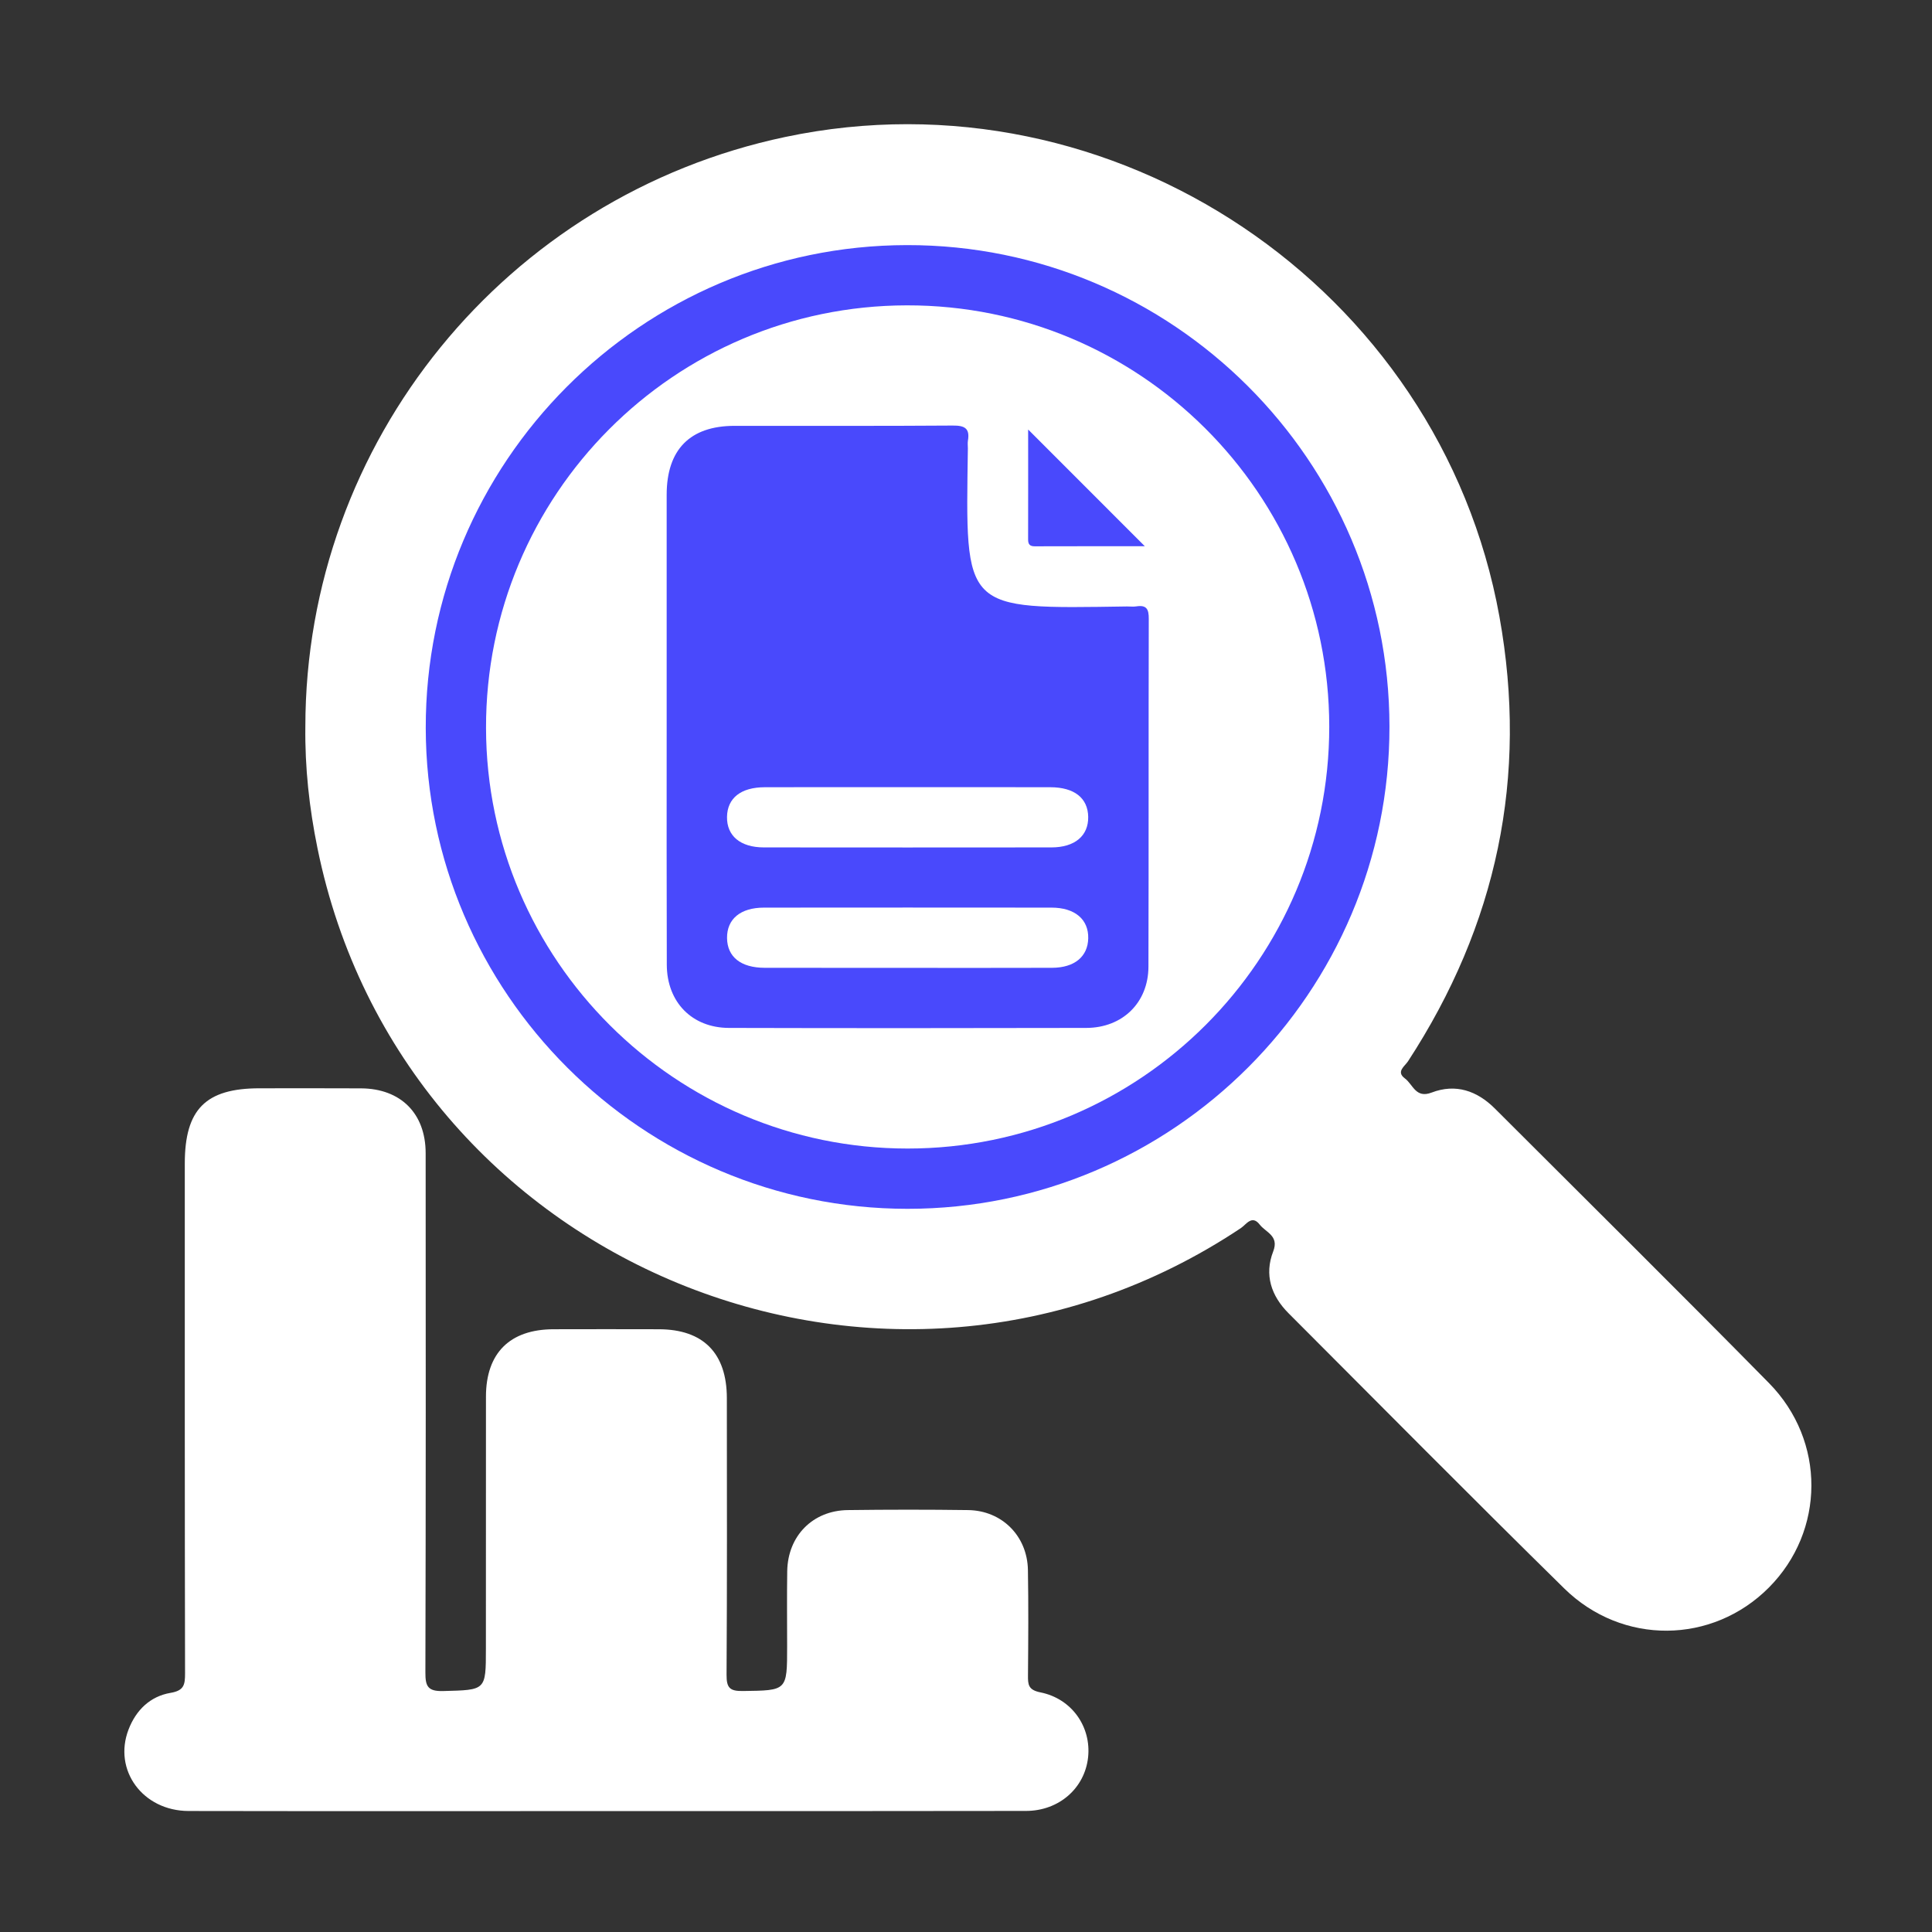
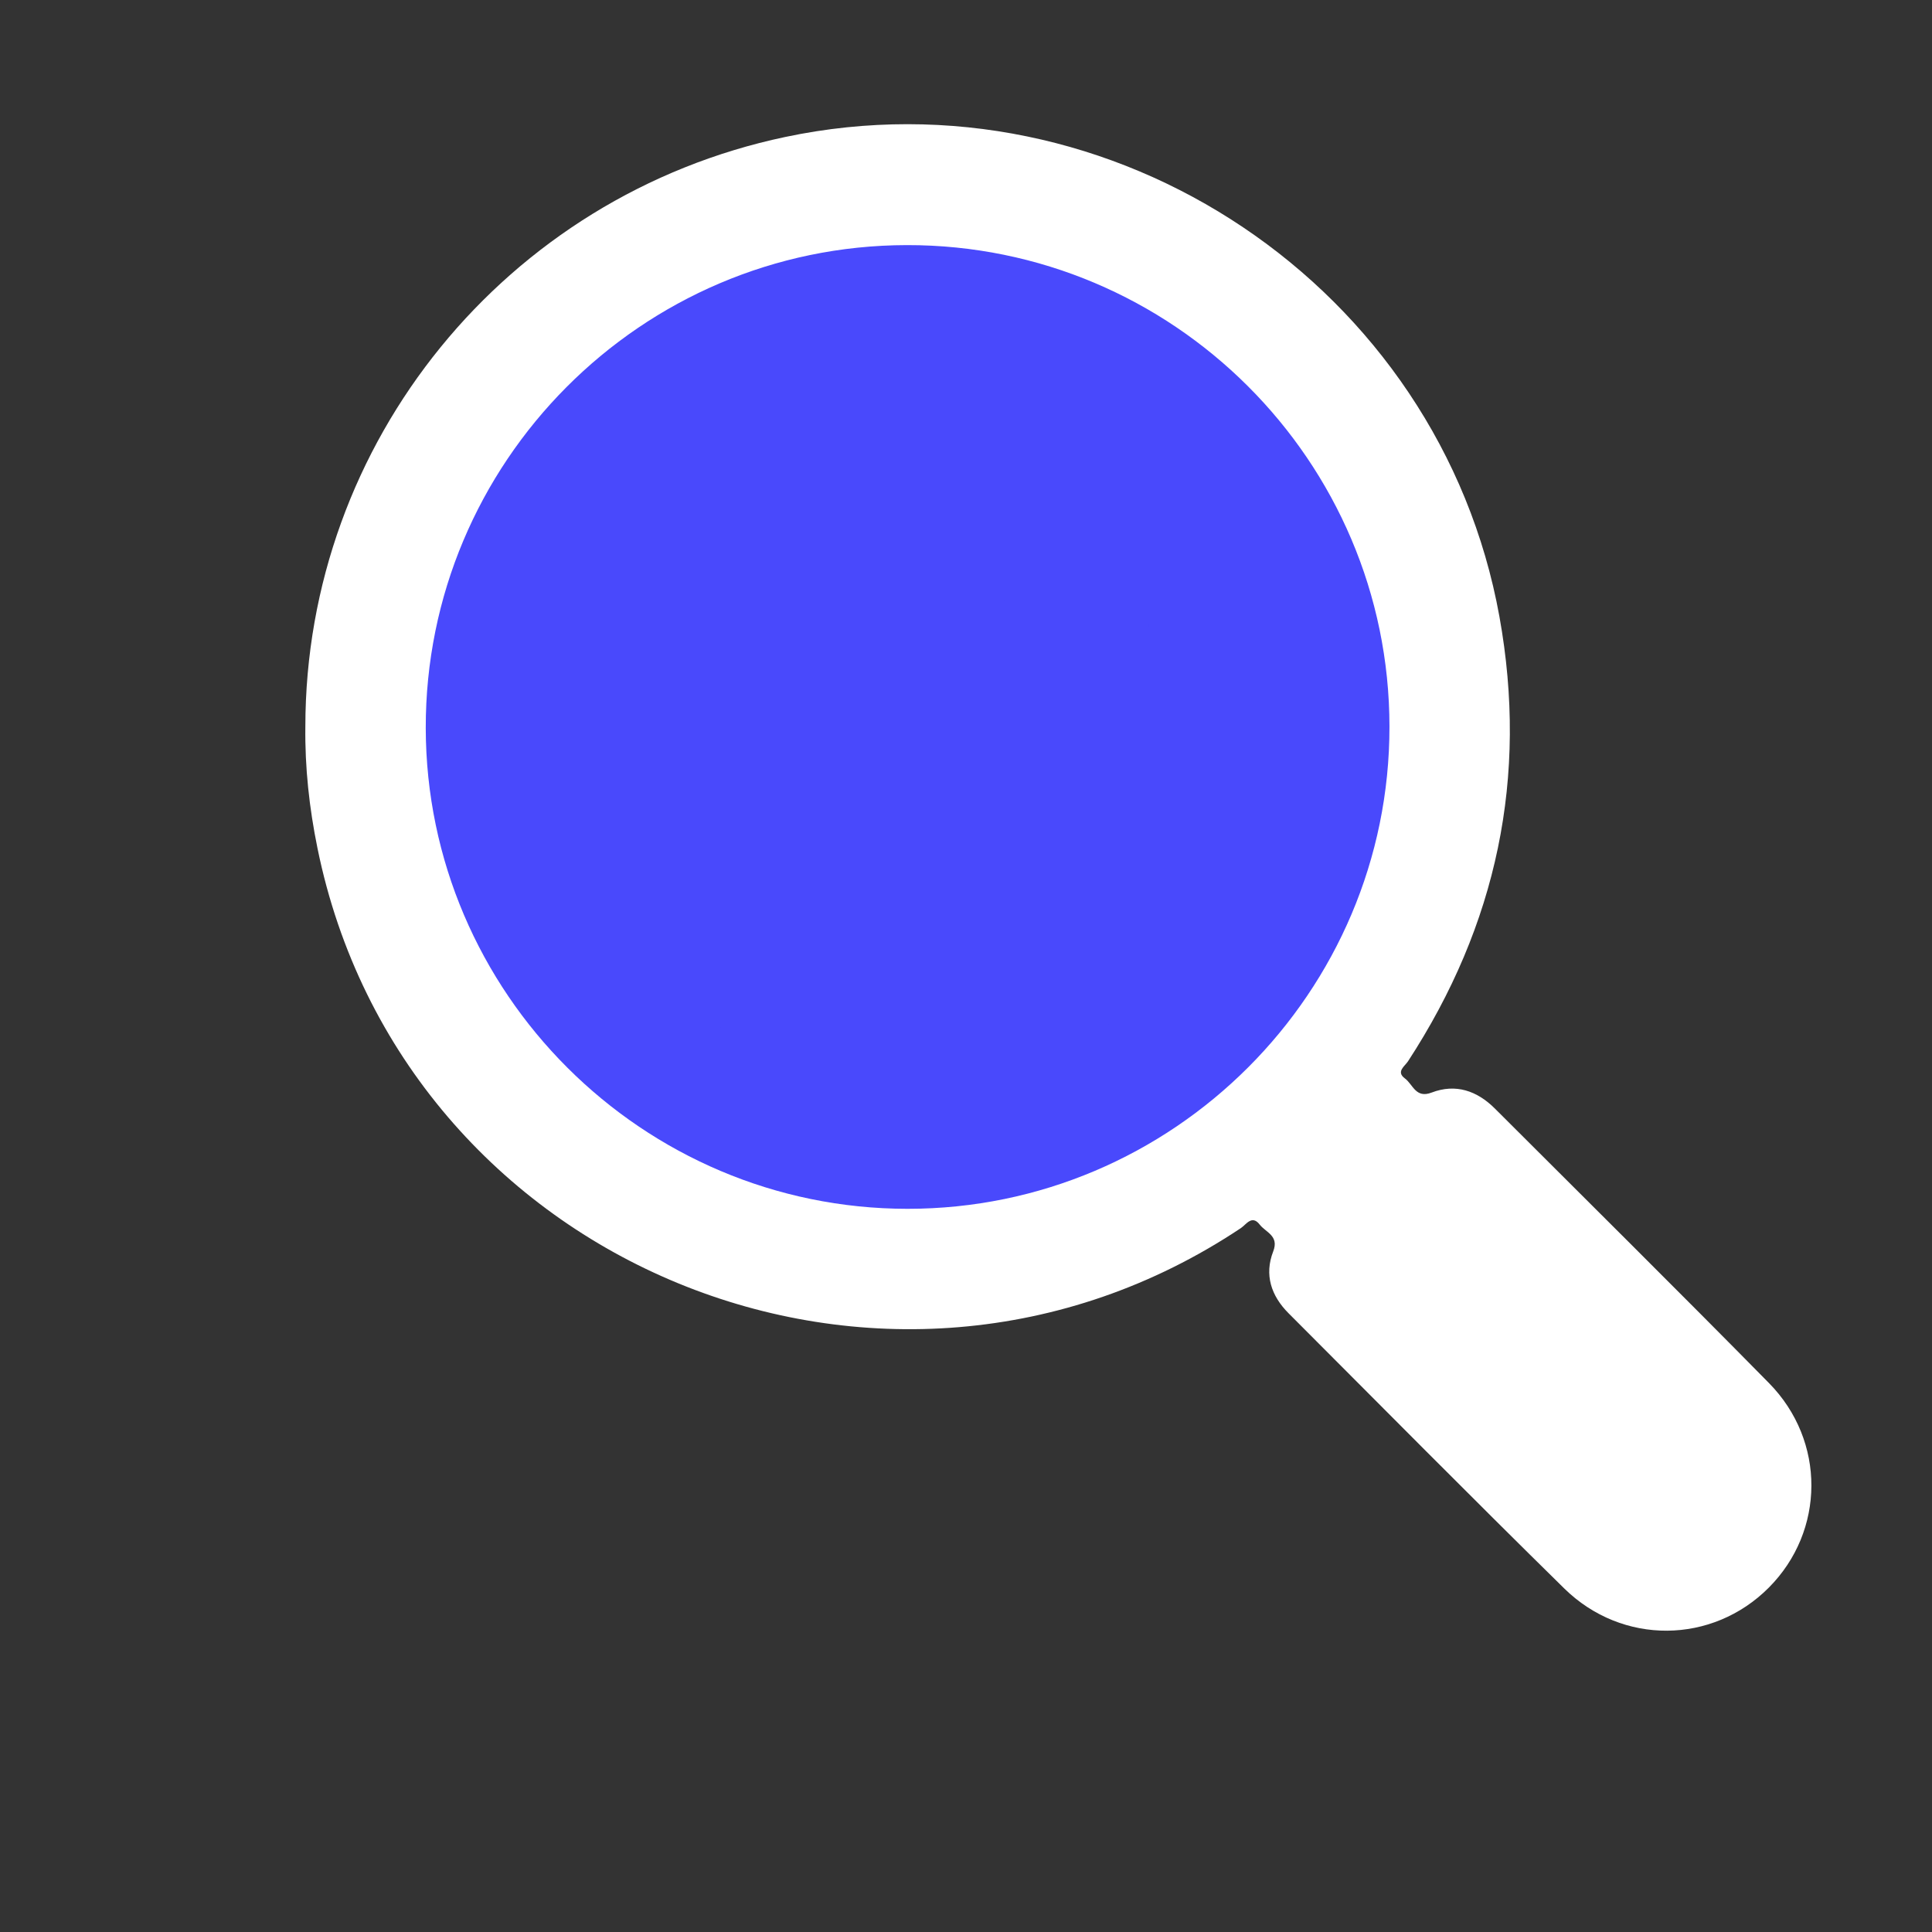
<svg xmlns="http://www.w3.org/2000/svg" width="60" height="60" viewBox="0 0 60 60" fill="none">
  <rect x="0" y="0" width="60" height="60" fill="#333333" stroke="none" />
  <g clip-path="url(#clip0_586_30310)">
    <path d="M9.483 22.566C9.487 13.73 15.714 6.081 24.39 4.253C34.576 2.106 44.717 8.916 46.566 19.149C47.465 24.131 46.486 28.728 43.726 32.961C43.626 33.114 43.347 33.283 43.631 33.492C43.88 33.675 43.964 34.122 44.459 33.931C45.209 33.644 45.872 33.874 46.428 34.43C49.266 37.267 52.119 40.089 54.934 42.949C56.709 44.75 56.681 47.55 54.931 49.306C53.179 51.064 50.384 51.105 48.576 49.328C45.7 46.502 42.864 43.636 40.016 40.783C39.476 40.242 39.259 39.588 39.541 38.863C39.73 38.374 39.308 38.274 39.119 38.028C38.88 37.719 38.7 38.03 38.539 38.138C27.533 45.481 12.498 39.303 9.859 26.339C9.605 25.095 9.467 23.836 9.483 22.566Z" fill="white" />
-     <path d="M18.773 56.245C14.469 56.245 10.164 56.25 5.859 56.242C4.433 56.24 3.506 54.972 3.993 53.709C4.226 53.106 4.665 52.68 5.298 52.573C5.718 52.503 5.747 52.317 5.747 51.967C5.736 46.689 5.739 41.411 5.739 36.133C5.739 34.45 6.387 33.798 8.061 33.798C9.112 33.798 10.164 33.794 11.215 33.8C12.444 33.808 13.217 34.578 13.219 35.809C13.223 41.184 13.225 46.559 13.211 51.936C13.209 52.365 13.281 52.53 13.764 52.517C15.089 52.481 15.09 52.508 15.09 51.2C15.09 48.59 15.089 45.98 15.092 43.37C15.094 42.02 15.834 41.284 17.19 41.281C18.281 41.278 19.372 41.278 20.462 41.281C21.84 41.284 22.572 42.023 22.573 43.42C22.575 46.283 22.582 49.147 22.564 52.009C22.561 52.423 22.667 52.522 23.075 52.516C24.445 52.497 24.445 52.514 24.445 51.128C24.445 50.348 24.436 49.57 24.448 48.791C24.467 47.698 25.24 46.911 26.328 46.897C27.575 46.881 28.822 46.88 30.067 46.897C31.117 46.912 31.904 47.703 31.923 48.755C31.942 49.845 31.934 50.936 31.925 52.026C31.922 52.32 31.933 52.483 32.315 52.559C33.292 52.756 33.892 53.633 33.792 54.573C33.689 55.531 32.89 56.239 31.864 56.24C27.5 56.248 23.136 56.245 18.773 56.245Z" fill="white" />
    <path d="M28.162 7.612C36.416 7.598 43.147 14.314 43.151 22.566C43.158 30.816 36.431 37.544 28.181 37.541C19.954 37.537 13.239 30.837 13.222 22.614C13.206 14.361 19.912 7.625 28.162 7.612Z" fill="#4949FC" />
-     <path d="M28.161 9.483C35.398 9.47 41.277 15.331 41.281 22.564C41.286 29.797 35.416 35.67 28.184 35.669C20.977 35.667 15.109 29.816 15.094 22.614C15.078 15.375 20.93 9.495 28.161 9.483Z" fill="white" />
    <path d="M20.704 22.545C20.704 20.151 20.703 17.756 20.704 15.362C20.706 13.961 21.43 13.226 22.811 13.225C25.069 13.222 27.328 13.233 29.586 13.216C29.961 13.212 30.126 13.303 30.059 13.689C30.047 13.764 30.058 13.844 30.058 13.922C29.987 18.997 29.862 18.911 35.001 18.834C35.098 18.833 35.198 18.847 35.294 18.831C35.608 18.783 35.678 18.919 35.676 19.217C35.667 22.819 35.676 26.42 35.666 30.022C35.662 31.137 34.862 31.92 33.736 31.923C30.037 31.931 26.337 31.933 22.639 31.923C21.491 31.92 20.712 31.123 20.708 29.961C20.7 27.491 20.704 25.017 20.704 22.545Z" fill="#4949FC" />
-     <path d="M31.93 13.339C33.152 14.561 34.332 15.742 35.554 16.964C34.404 16.964 33.268 16.962 32.133 16.966C31.985 16.966 31.929 16.905 31.929 16.759C31.932 15.623 31.93 14.489 31.93 13.339Z" fill="#4949FC" />
-     <path d="M28.244 24.447C29.703 24.447 31.161 24.445 32.62 24.448C33.364 24.45 33.785 24.783 33.795 25.367C33.806 25.955 33.38 26.317 32.652 26.317C29.675 26.32 26.7 26.32 23.724 26.317C22.992 26.317 22.569 25.958 22.578 25.369C22.588 24.784 23.008 24.45 23.75 24.448C25.249 24.444 26.747 24.447 28.244 24.447Z" fill="white" />
-     <path d="M28.125 30.058C26.665 30.058 25.207 30.059 23.748 30.056C23.007 30.055 22.585 29.717 22.579 29.131C22.573 28.542 22.995 28.187 23.728 28.187C26.704 28.184 29.679 28.184 32.656 28.187C33.381 28.187 33.809 28.553 33.796 29.14C33.784 29.708 33.37 30.053 32.676 30.056C31.159 30.061 29.642 30.058 28.125 30.058Z" fill="white" />
  </g>
  <defs>
    <clipPath id="clip0_586_30310">
      <rect width="60" height="60" fill="white" />
    </clipPath>
  </defs>
</svg>